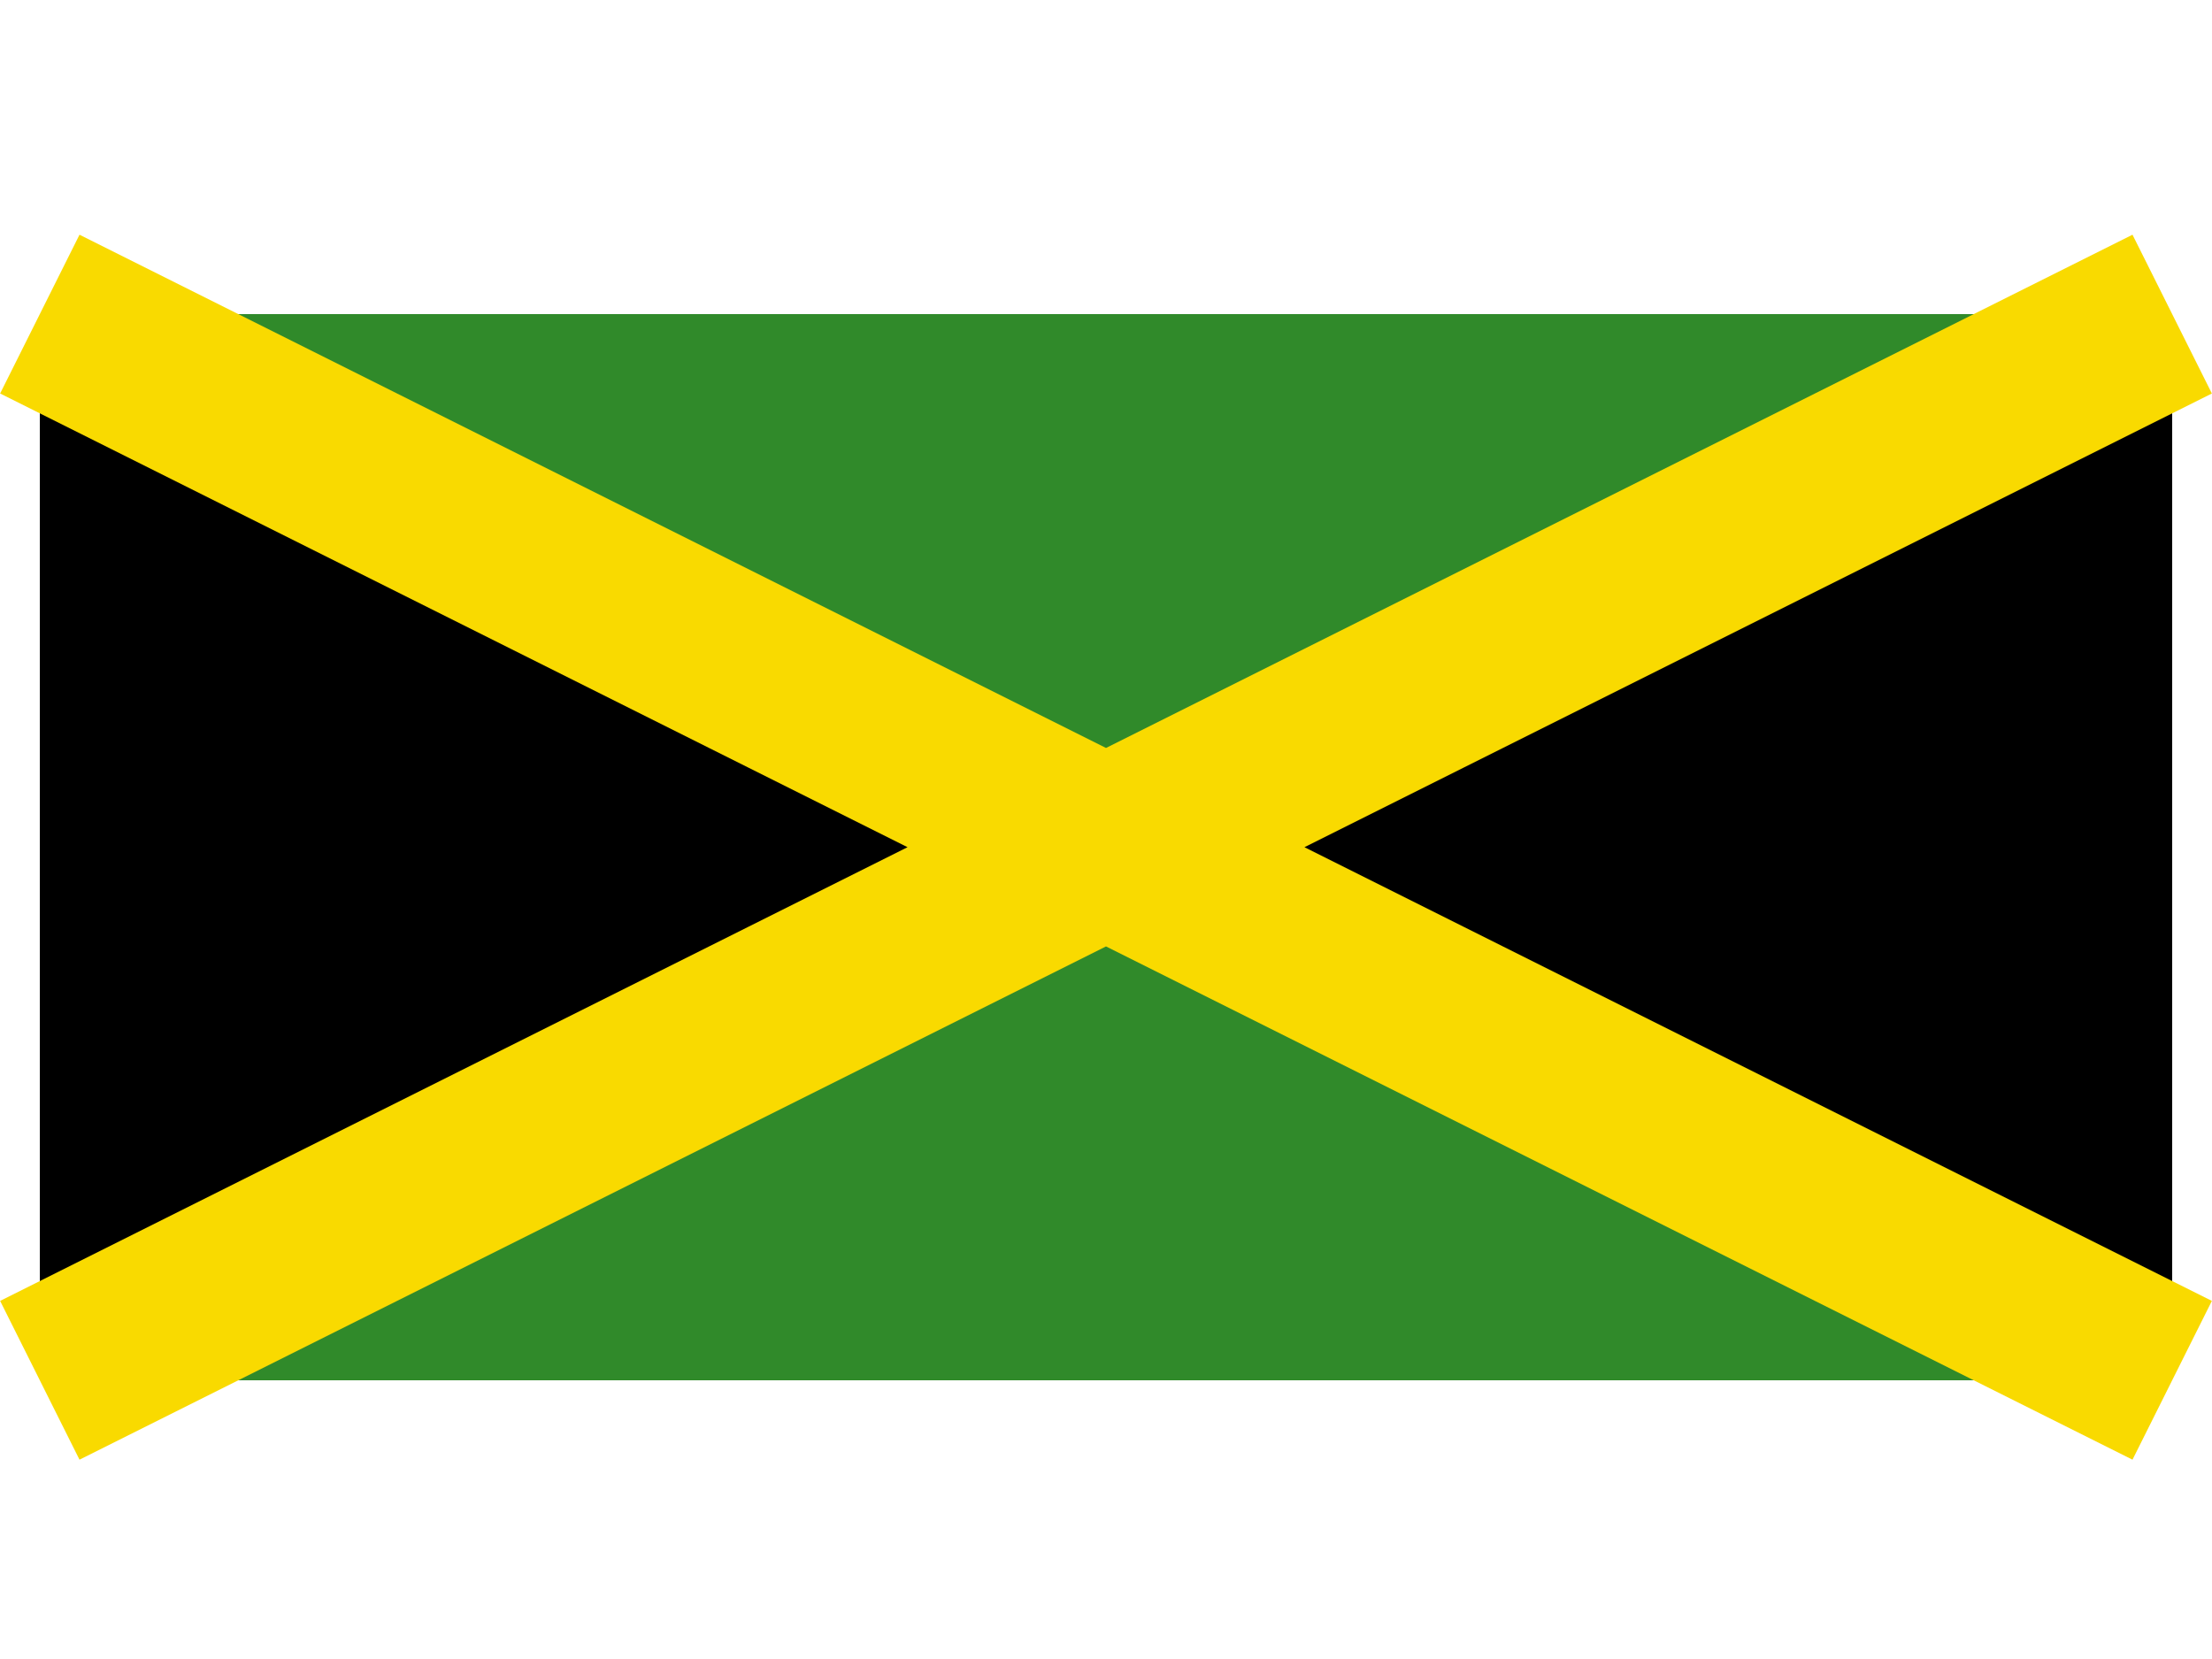
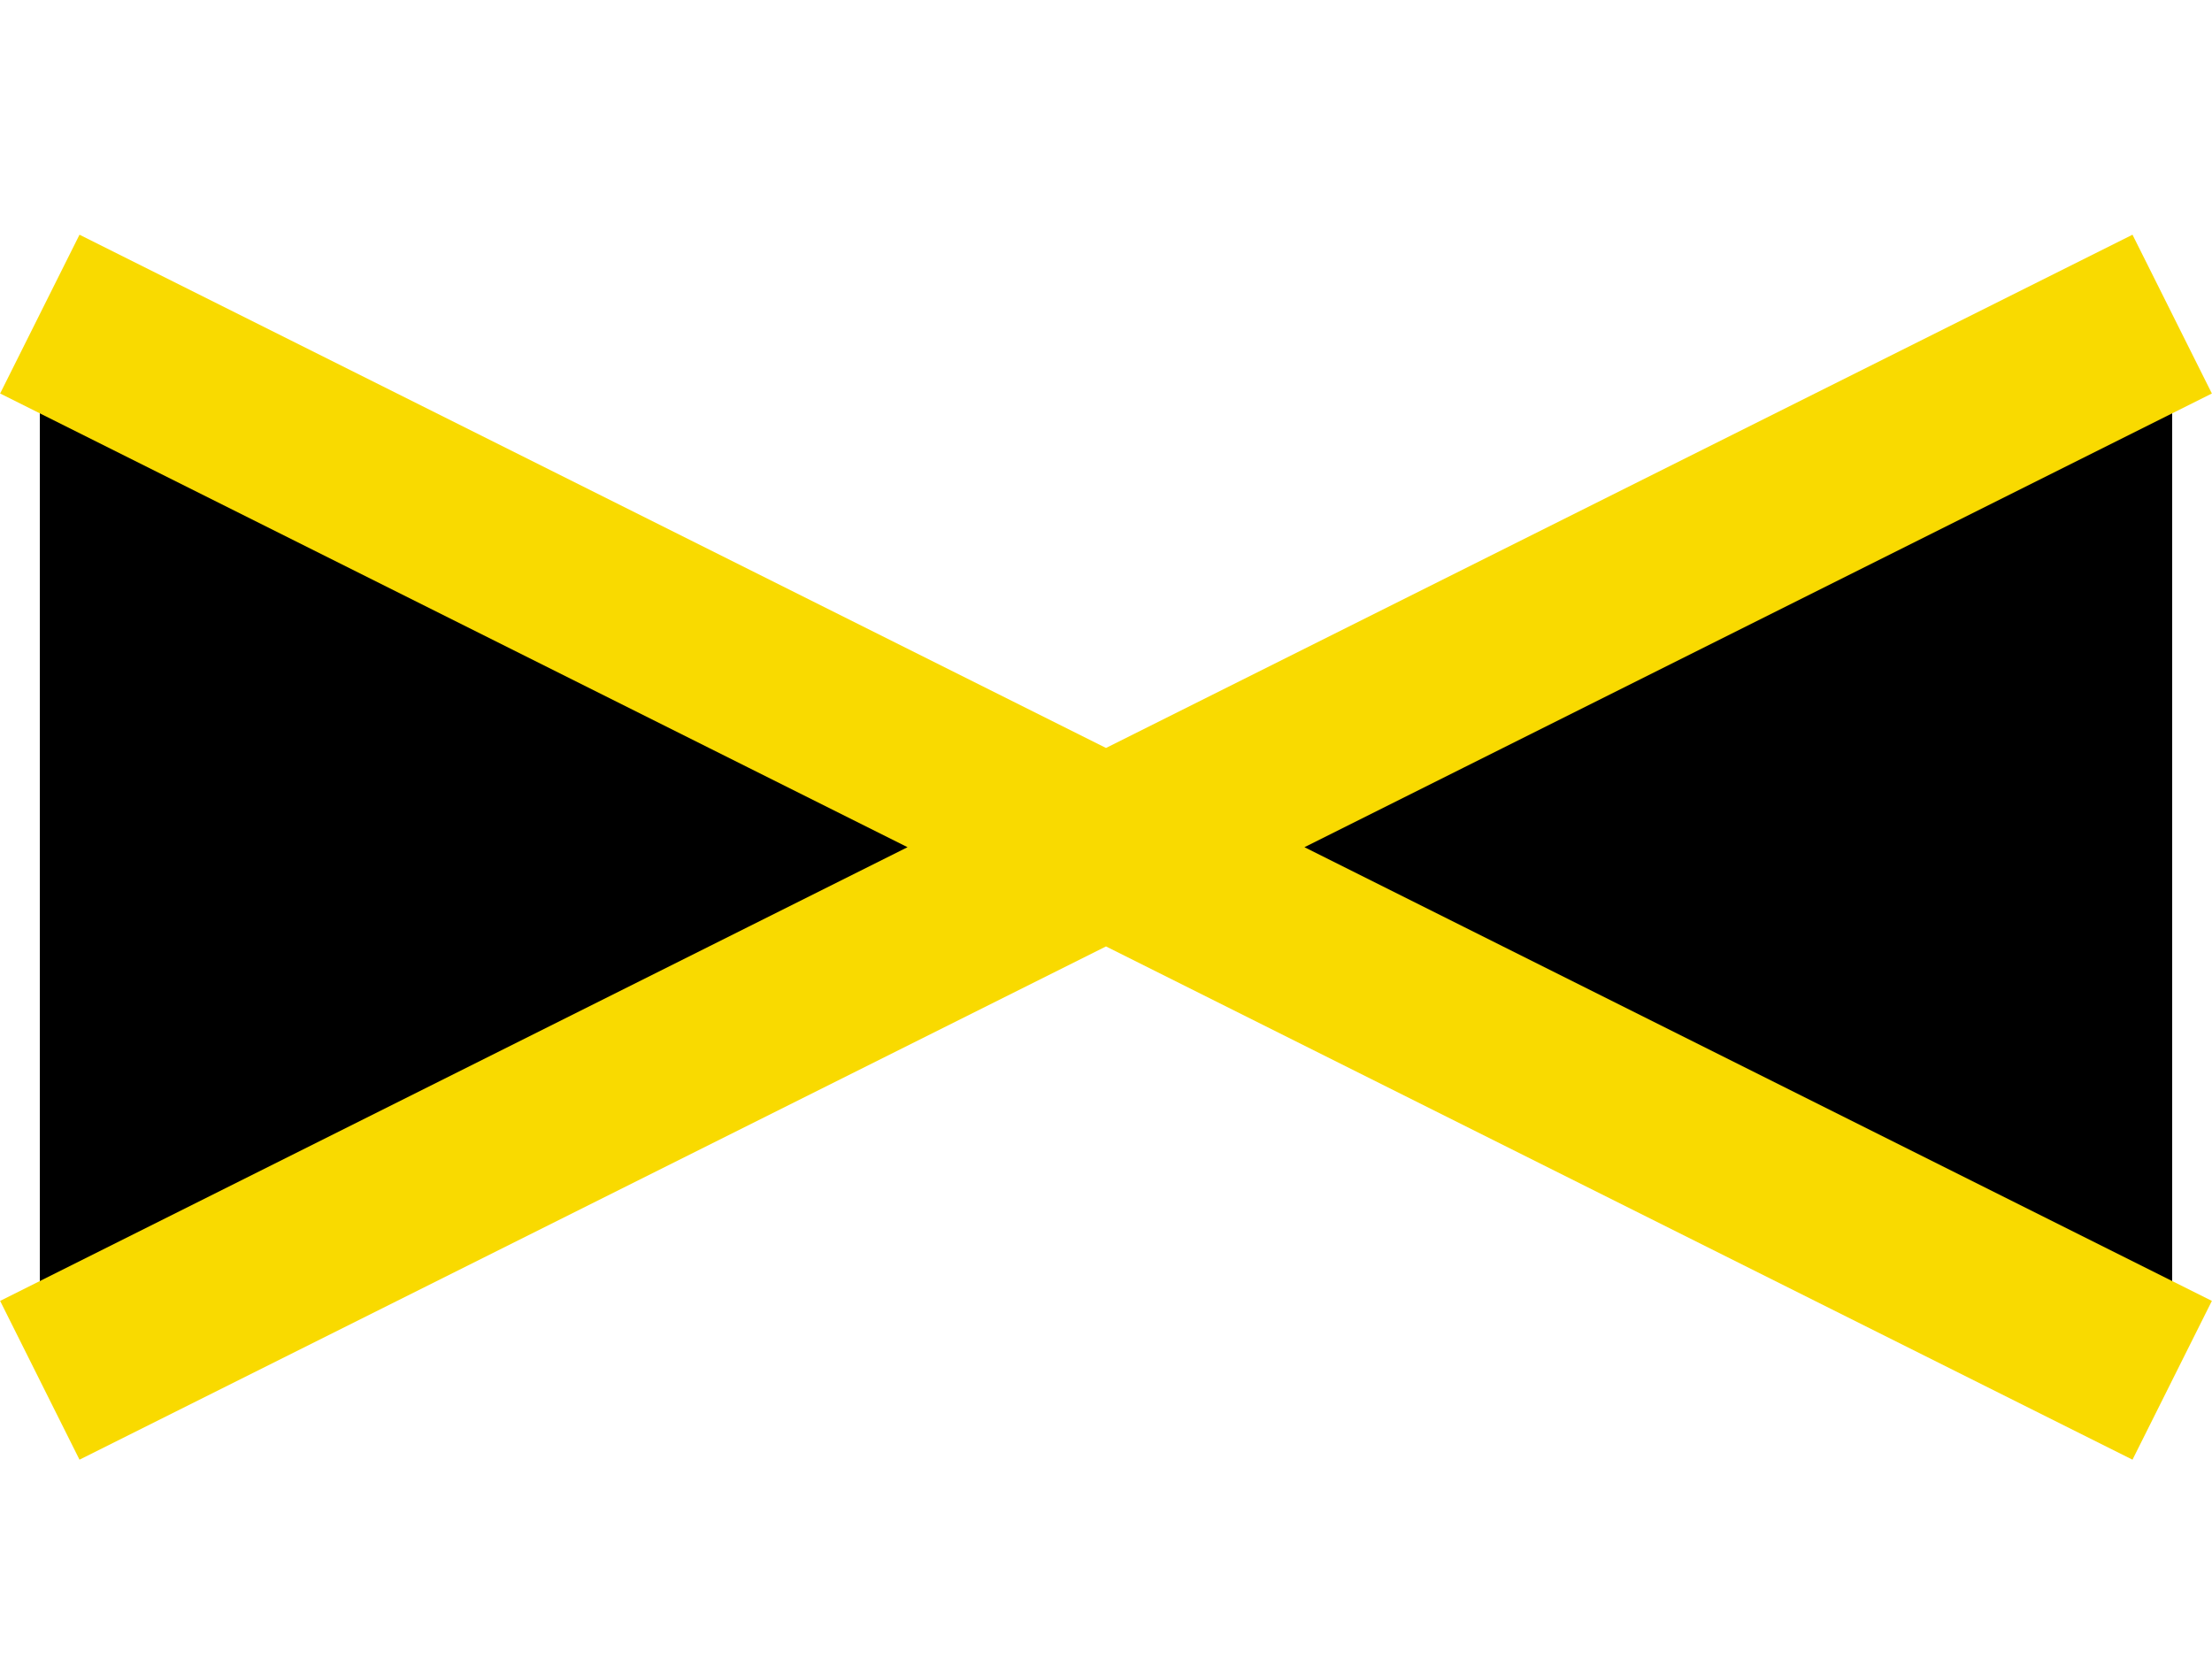
<svg xmlns="http://www.w3.org/2000/svg" xmlns:ns1="http://sodipodi.sourceforge.net/DTD/sodipodi-0.dtd" xmlns:ns2="http://www.inkscape.org/namespaces/inkscape" width="200" height="150" viewBox="0 0 4 3" version="1.1" id="svg50881" ns1:docname="jm.svg" ns2:version="0.92.4 (5da689c313, 2019-01-14)">
  <defs id="defs50885" />
  <ns1:namedview pagecolor="#ffffff" bordercolor="#666666" borderopacity="1" objecttolerance="10" gridtolerance="10" guidetolerance="10" ns2:pageopacity="0" ns2:pageshadow="2" ns2:window-width="647" ns2:window-height="480" id="namedview50883" showgrid="false" ns2:zoom="1.18" ns2:cx="100" ns2:cy="75" ns2:window-x="0" ns2:window-y="0" ns2:window-maximized="1" ns2:current-layer="svg50881" />
-   <rect width="3.856" height="1.928" id="rect50877" x="0.072" y="0.568" style="fill:#308a2a;stroke-width:0.321" />
  <path d="M 3.928,0.568 2,1.532 3.928,2.496 M 0.072,0.568 2,1.532 0.072,2.496" id="path50879" ns2:connector-curvature="0" style="stroke:#f9da00;stroke-width:0.321" />
</svg>